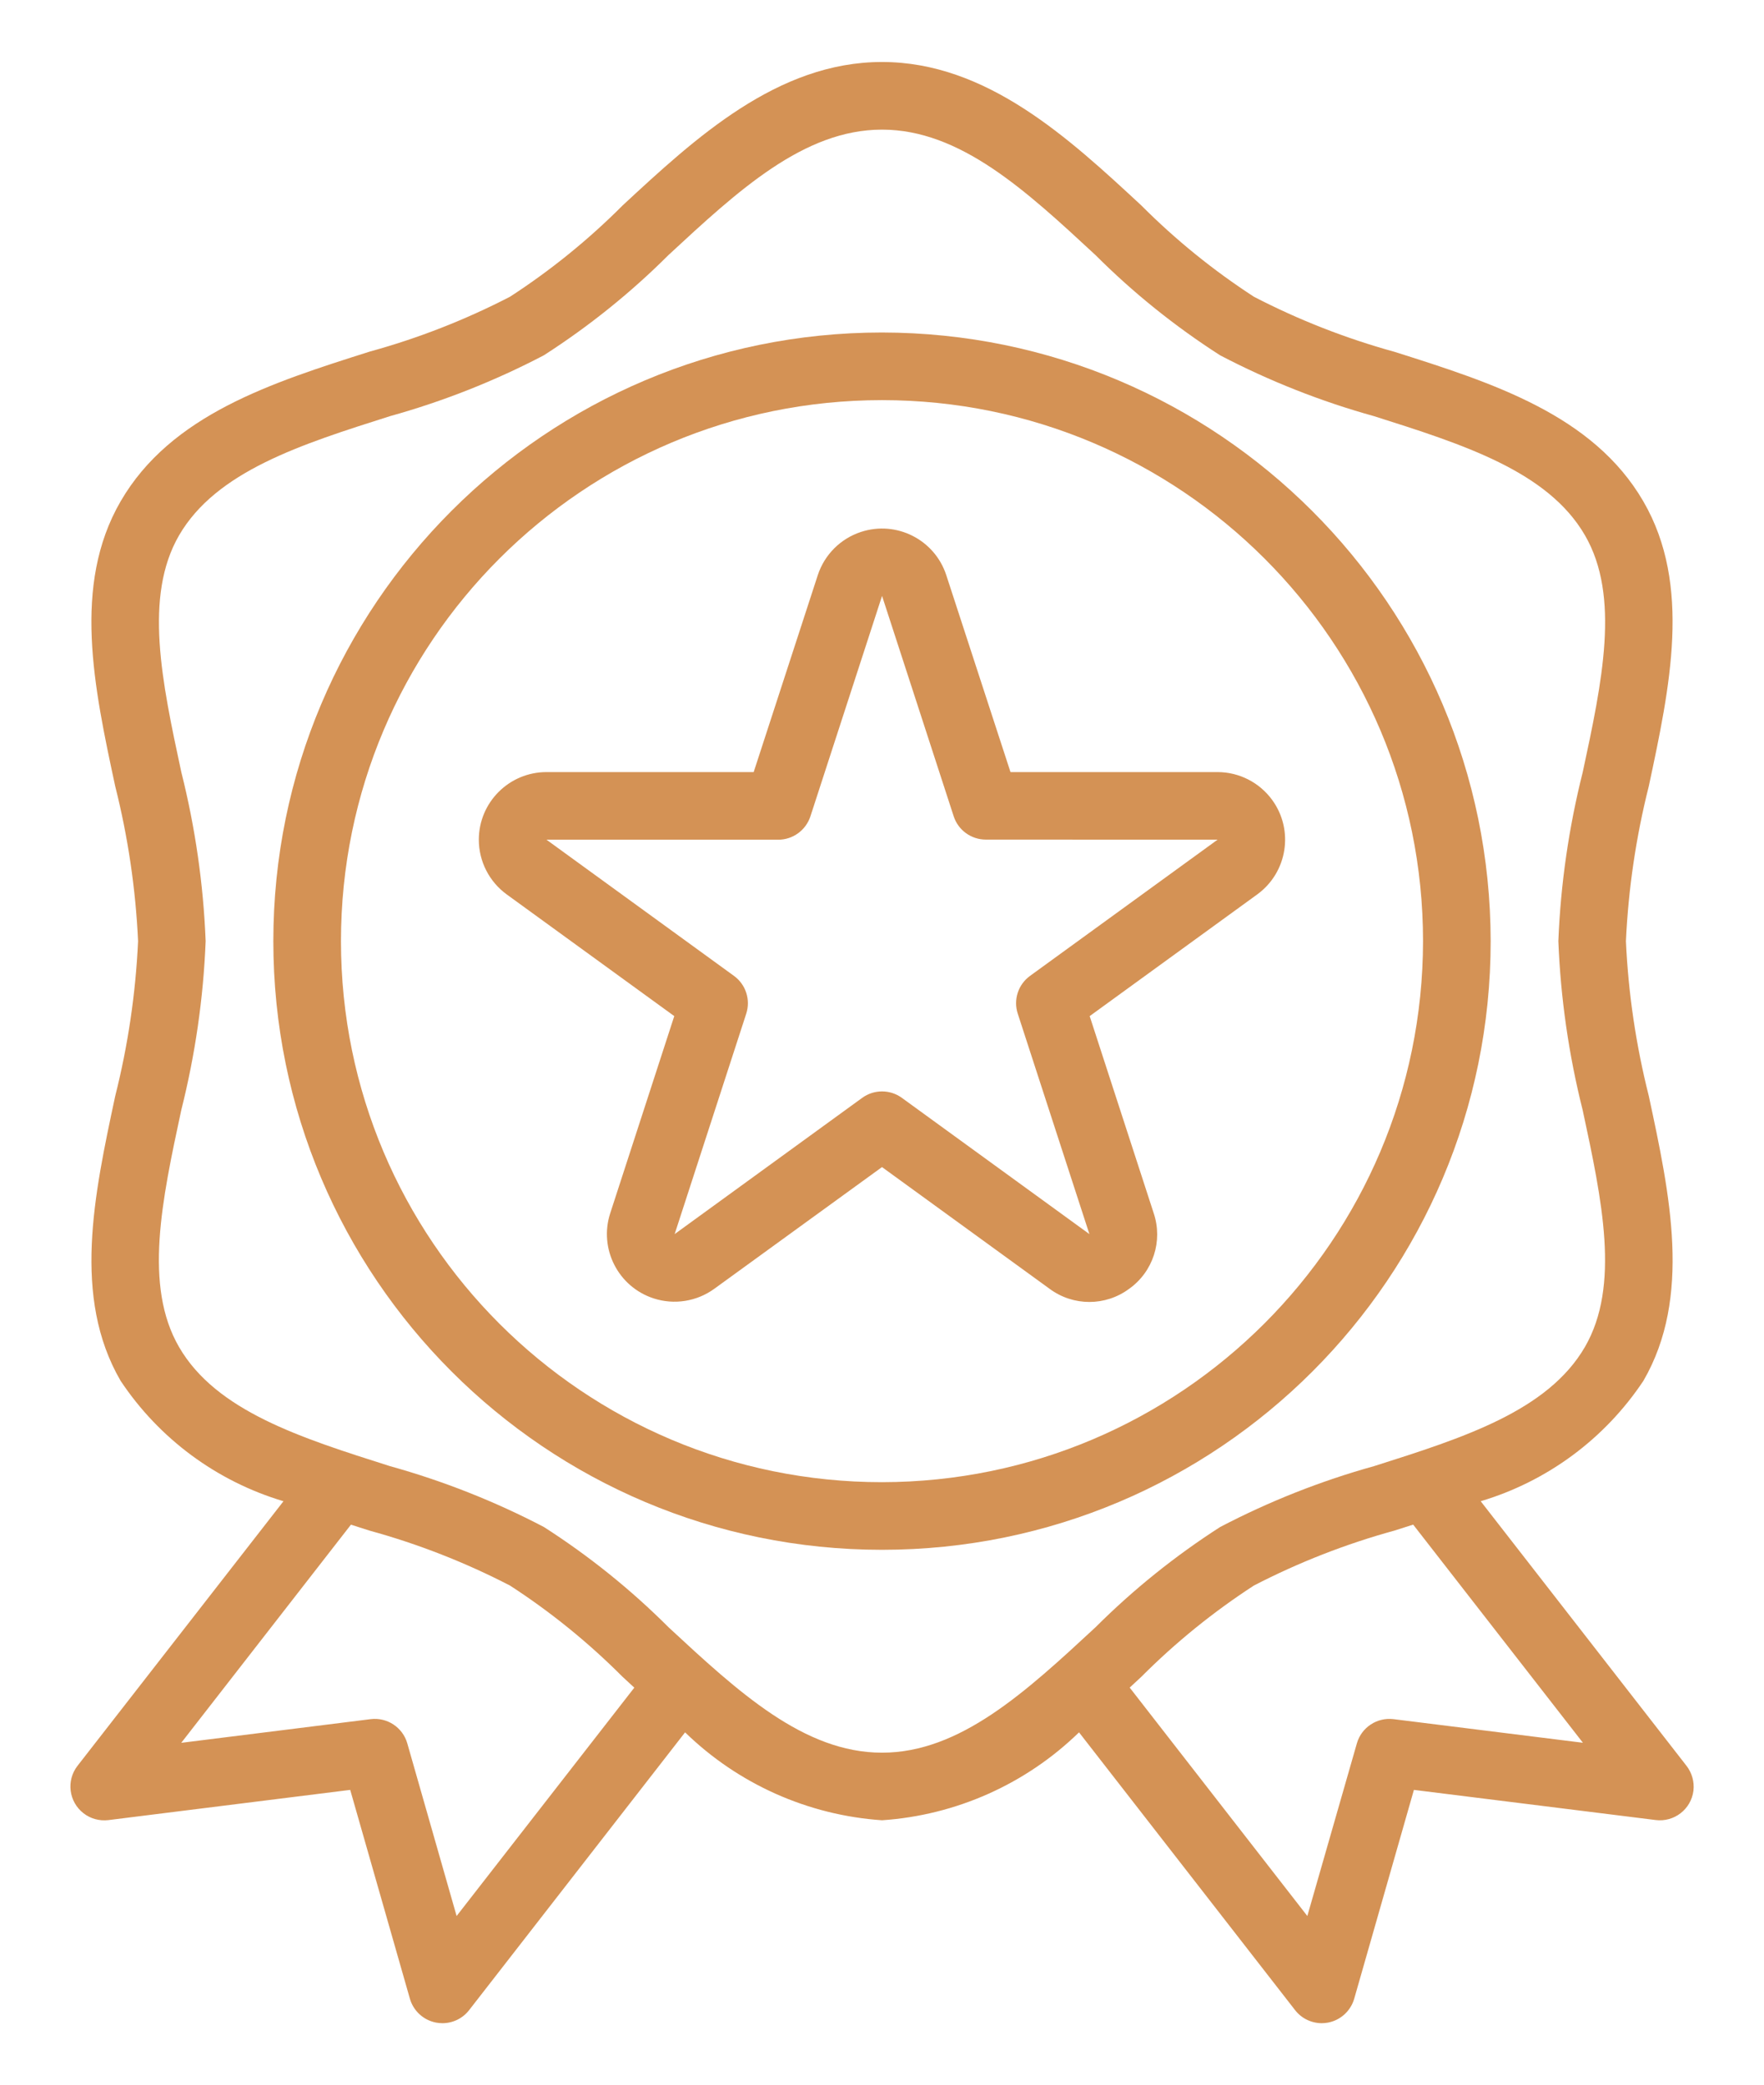
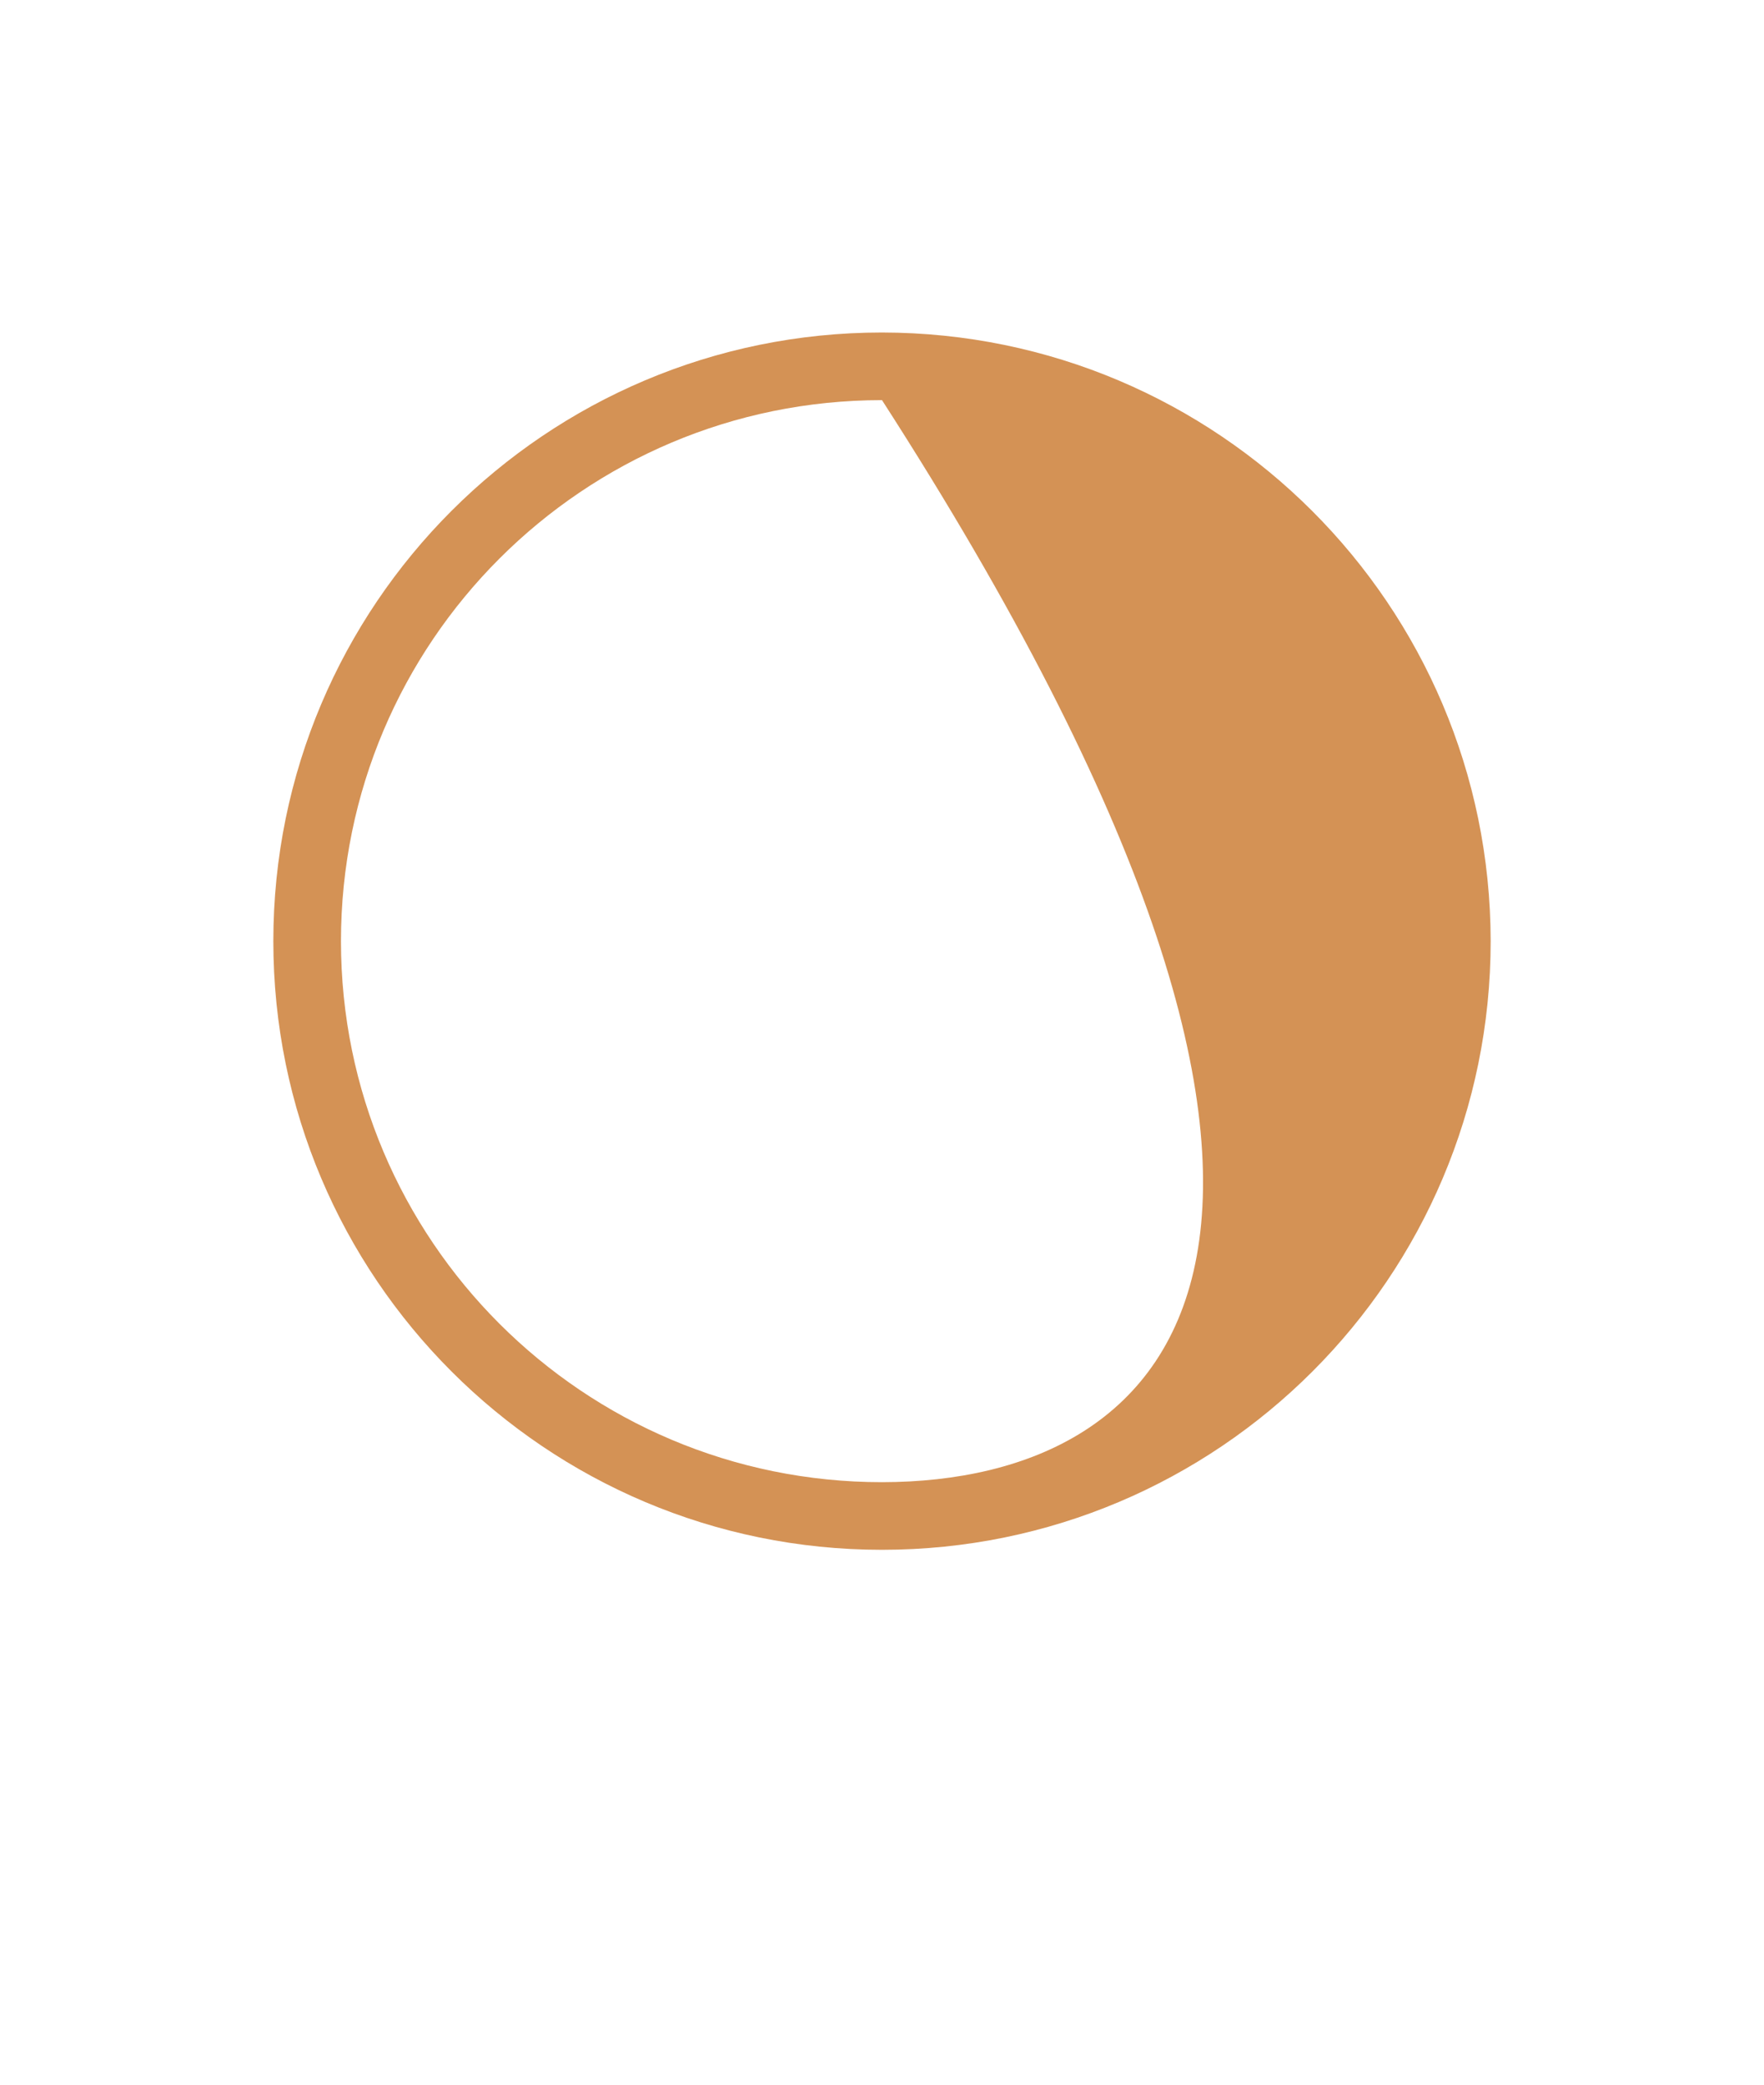
<svg xmlns="http://www.w3.org/2000/svg" id="Layer_1" x="0px" y="0px" viewBox="0 0 313 370" style="enable-background:new 0 0 313 370;" xml:space="preserve">
  <style type="text/css"> .st0{fill:#D49255;} </style>
  <g>
-     <path class="st0" d="M299.24,313.32l-36.51-46.94c11.83-3.53,22.05-11.1,28.88-21.38c8.6-14.86,4.71-33,0.95-50.52 c-2.27-9-3.64-18.21-4.06-27.48c0.43-9.28,1.79-18.5,4.06-27.5c3.74-17.53,7.65-35.66-0.95-50.5 c-8.9-15.38-26.83-21.08-44.17-26.57c-8.63-2.38-16.99-5.65-24.94-9.77c-7.21-4.68-13.91-10.11-19.98-16.2 C189.65,24.52,175.06,11,156.5,11c-18.56,0-33.15,13.52-46.02,25.45c-6.07,6.09-12.77,11.52-19.98,16.2 c-7.95,4.11-16.31,7.38-24.94,9.75C48.22,67.9,30.3,73.59,21.39,88.98c-8.6,14.86-4.71,33-0.95,50.52 c2.27,9.01,3.63,18.22,4.06,27.5c-0.43,9.28-1.79,18.5-4.06,27.5c-3.74,17.53-7.65,35.66,0.95,50.5 c6.84,10.29,17.07,17.85,28.91,21.38l-36.54,46.94c-2.04,2.62-1.56,6.39,1.05,8.42c1.25,0.98,2.85,1.41,4.43,1.22l42.9-5.36 l10.59,37.05c0.62,2.17,2.41,3.81,4.63,4.24c0.38,0.07,0.76,0.11,1.14,0.11c1.85,0,3.6-0.85,4.74-2.32l38.32-49.29 c9.43,9.18,21.82,14.71,34.95,15.6c13.13-0.89,25.52-6.42,34.95-15.6l38.32,49.27c1.13,1.47,2.88,2.33,4.74,2.34 c0.38,0,0.77-0.04,1.14-0.11c2.22-0.43,4-2.07,4.63-4.24l10.59-37.05l42.9,5.35c3.29,0.41,6.29-1.92,6.7-5.21 C300.66,316.17,300.22,314.58,299.24,313.32L299.24,313.32z M81.02,339.98l-8.75-30.63c-0.81-2.84-3.58-4.67-6.51-4.3l-33.6,4.2 l30.11-38.71l3.32,1.06c8.62,2.37,16.97,5.64,24.91,9.75c7.22,4.68,13.91,10.11,19.98,16.2l2.07,1.91L81.02,339.98z M156.5,311 c-13.86,0-25.52-10.8-37.87-22.25c-6.71-6.71-14.14-12.68-22.13-17.8c-8.7-4.55-17.86-8.17-27.32-10.8 c-15.86-5.03-30.84-9.78-37.42-21.15c-6.28-10.86-3.04-25.98,0.4-42c2.47-9.82,3.93-19.88,4.33-30c-0.4-10.12-1.85-20.18-4.32-30 c-3.44-16.02-6.68-31.14-0.4-42c6.6-11.36,21.55-16.12,37.41-21.15c9.46-2.63,18.61-6.25,27.31-10.8 c7.99-5.13,15.41-11.09,22.13-17.8C130.98,33.8,142.64,23,156.5,23c13.86,0,25.52,10.8,37.87,22.25 c6.71,6.71,14.14,12.68,22.13,17.8c8.7,4.55,17.85,8.17,27.32,10.8c15.86,5.03,30.84,9.78,37.42,21.15 c6.28,10.85,3.04,25.98-0.4,42c-2.47,9.82-3.93,19.88-4.33,30c0.4,10.12,1.85,20.18,4.32,30c3.44,16.02,6.68,31.14,0.4,42 c-6.6,11.36-21.55,16.12-37.41,21.15c-9.46,2.63-18.61,6.25-27.31,10.8c-7.99,5.13-15.41,11.09-22.13,17.8 C182.02,300.2,170.36,311,156.5,311L156.5,311z M247.27,305.05c-2.93-0.36-5.7,1.46-6.51,4.3l-8.79,30.63l-31.52-40.53l2.06-1.91 c6.07-6.09,12.77-11.52,19.98-16.2c7.95-4.11,16.31-7.38,24.94-9.75l3.32-1.06l30.12,38.71L247.27,305.05z M247.27,305.05" />
-     <path class="st0" d="M156.5,59c-59.65,0-108,48.35-108,108s48.35,108,108,108s108-48.35,108-108 C264.43,107.38,216.12,59.07,156.5,59L156.5,59z M156.5,263c-53.02,0-96-42.98-96-96s42.98-96,96-96s96,42.98,96,96 C252.44,219.99,209.49,262.94,156.5,263L156.5,263z M156.5,263" />
-     <path class="st0" d="M225.73,141.94c-2.26-3.1-5.86-4.94-9.7-4.94H179.3l-11.4-34.96c-2.07-6.3-8.85-9.72-15.14-7.65 c-3.62,1.19-6.46,4.03-7.65,7.65L133.73,137H96.97c-6.63,0-12,5.37-12.01,11.99c0,3.84,1.84,7.45,4.94,9.71l29.74,21.6 l-11.36,34.97c-2.05,6.3,1.4,13.07,7.7,15.12c3.66,1.19,7.66,0.55,10.77-1.71l29.75-21.59l29.74,21.6c4.19,3.11,9.92,3.11,14.11,0 c4.25-3.02,6.02-8.47,4.36-13.42l-11.36-34.97l29.74-21.6C228.44,154.8,229.63,147.3,225.73,141.94L225.73,141.94z M182.77,173.16 c-2.11,1.53-2.99,4.24-2.18,6.71l12.71,39.11l-33.27-24.17c-2.1-1.53-4.95-1.53-7.05,0l-33.27,24.17l12.7-39.11 c0.8-2.47-0.07-5.18-2.18-6.71L96.97,149h41.12c2.6,0,4.9-1.68,5.71-4.15l12.71-39.11l12.71,39.1c0.8,2.47,3.11,4.14,5.71,4.14 l41.12,0.01L182.77,173.16z M182.77,173.16" />
+     <path class="st0" d="M156.5,59c-59.65,0-108,48.35-108,108s48.35,108,108,108s108-48.35,108-108 C264.43,107.38,216.12,59.07,156.5,59L156.5,59z M156.5,263c-53.02,0-96-42.98-96-96s42.98-96,96-96C252.44,219.99,209.49,262.94,156.5,263L156.5,263z M156.5,263" />
  </g>
</svg>